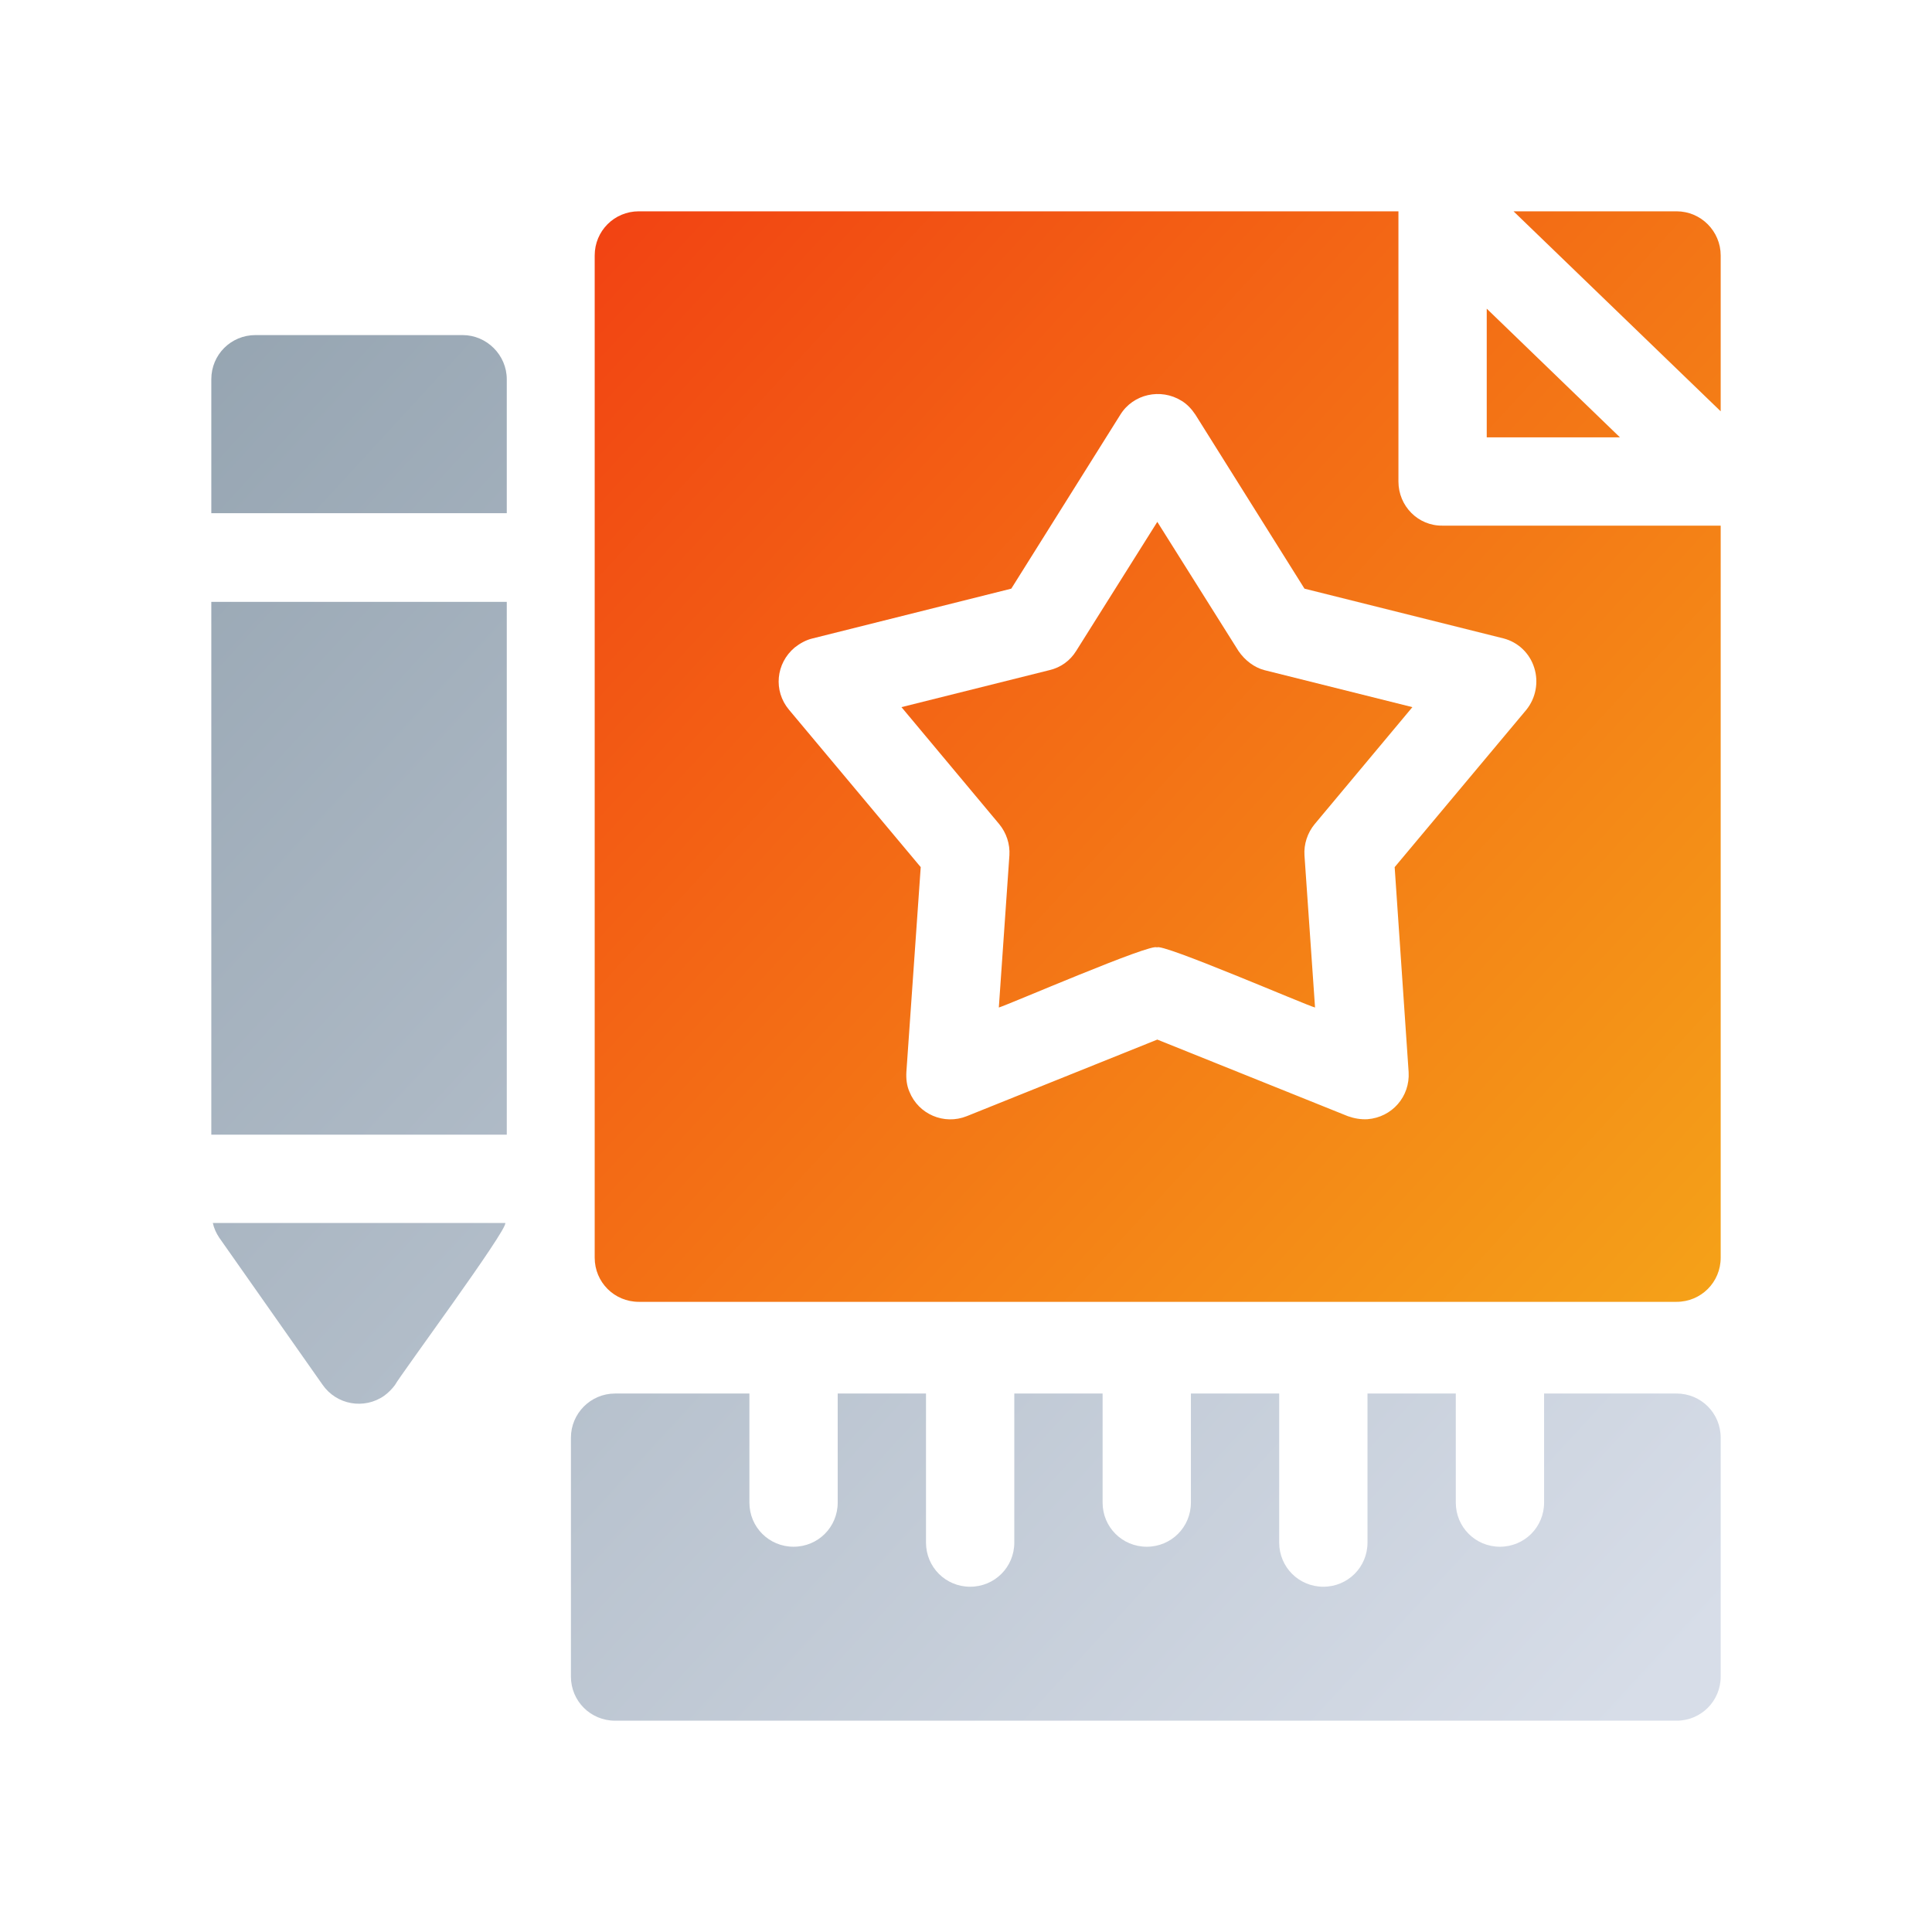
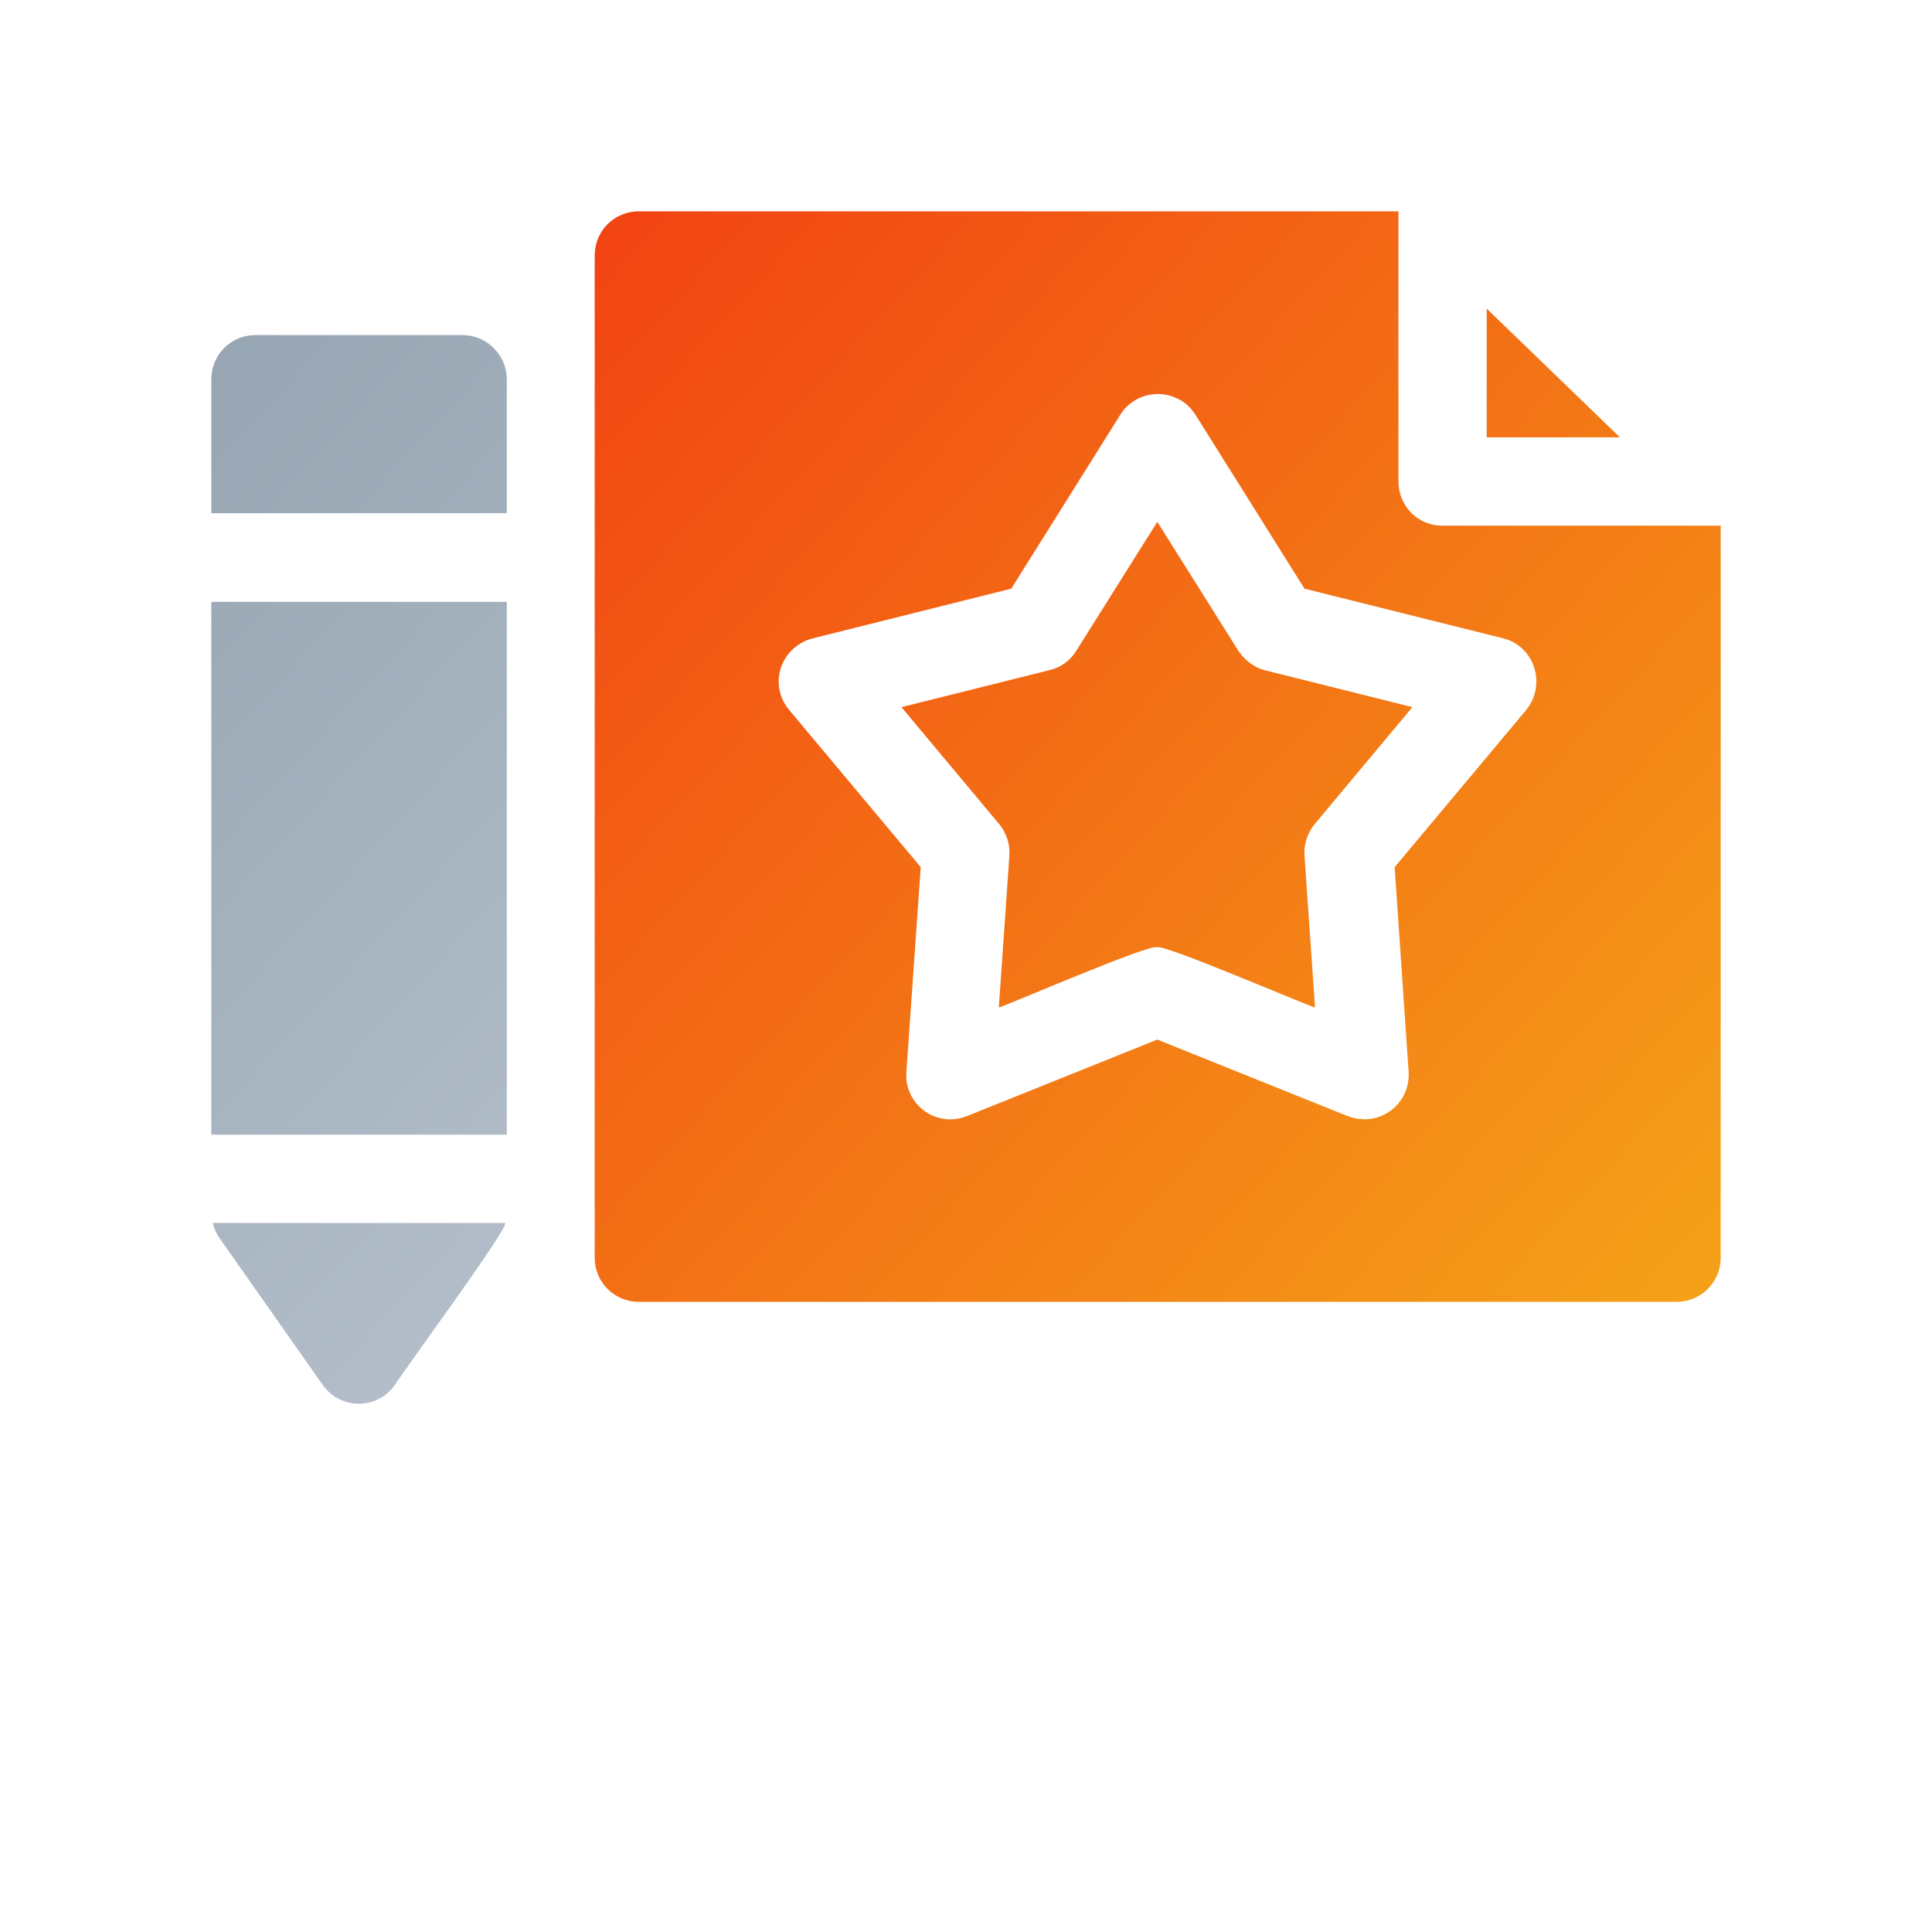
<svg xmlns="http://www.w3.org/2000/svg" version="1.1" id="Layer_1" x="0px" y="0px" width="512px" height="512px" viewBox="0 0 512 512" style="enable-background:new 0 0 512 512;" xml:space="preserve">
  <style type="text/css">
	.st0{fill:url(#SVGID_1_);}
	.st1{fill:url(#SVGID_2_);}
	.st2{fill:url(#SVGID_3_);}
	.st3{fill:url(#SVGID_4_);}
	.st4{fill:url(#SVGID_5_);}
	.st5{fill:url(#SVGID_6_);}
	.st6{fill:url(#SVGID_7_);}
	.st7{fill:url(#SVGID_8_);}
</style>
  <linearGradient id="SVGID_1_" gradientUnits="userSpaceOnUse" x1="157.934" y1="632.223" x2="591.394" y2="233.693" gradientTransform="matrix(1 0 0 -1 0 514)">
    <stop offset="0" style="stop-color:#F12711" />
    <stop offset="1" style="stop-color:#F5AF19" />
  </linearGradient>
  <path class="st0" d="M394,81.8v34.1h35.3L394,81.8z" />
  <linearGradient id="SVGID_2_" gradientUnits="userSpaceOnUse" x1="192.832" y1="670.173" x2="626.292" y2="271.643" gradientTransform="matrix(1 0 0 -1 0 514)">
    <stop offset="0" style="stop-color:#F12711" />
    <stop offset="1" style="stop-color:#F5AF19" />
  </linearGradient>
-   <path class="st1" d="M444.3,56h-43.2l54.9,53V67.7C456,61.3,450.8,56,444.3,56C444.3,56,444.3,56,444.3,56z" />
  <linearGradient id="SVGID_3_" gradientUnits="userSpaceOnUse" x1="59.92" y1="525.61" x2="493.37" y2="127.08" gradientTransform="matrix(1 0 0 -1 0 514)">
    <stop offset="0" style="stop-color:#F12711" />
    <stop offset="1" style="stop-color:#F5AF19" />
  </linearGradient>
-   <path class="st2" d="M328.2,172.5l-21.5-34.2l-21.5,34.2c-1.6,2.6-4.1,4.4-7.1,5.1l-39.2,9.8l25.9,31c1.9,2.3,2.9,5.3,2.7,8.3  l-2.8,40.3c2-0.5,41-17.4,41.9-15.9c0.7-1.5,40,15.5,41.9,15.9l-2.8-40.3c-0.2-3,0.8-6,2.7-8.3l25.9-31l-39.2-9.8  C332.4,176.9,329.9,175,328.2,172.5z" />
+   <path class="st2" d="M328.2,172.5l-21.5-34.2l-21.5,34.2c-1.6,2.6-4.1,4.4-7.1,5.1l-39.2,9.8l25.9,31c1.9,2.3,2.9,5.3,2.7,8.3  l-2.8,40.3c2-0.5,41-17.4,41.9-15.9c0.7-1.5,40,15.5,41.9,15.9l-2.8-40.3c-0.2-3,0.8-6,2.7-8.3l25.9-31l-39.2-9.8  C332.4,176.9,329.9,175,328.2,172.5" />
  <linearGradient id="SVGID_4_" gradientUnits="userSpaceOnUse" x1="49.38" y1="514.15" x2="482.841" y2="115.621" gradientTransform="matrix(1 0 0 -1 0 514)">
    <stop offset="0" style="stop-color:#F12711" />
    <stop offset="1" style="stop-color:#F5AF19" />
  </linearGradient>
  <path class="st3" d="M370.6,127.6V56H169.3c-6.5,0-11.7,5.2-11.7,11.7l0,0v265.6c0,6.5,5.2,11.7,11.7,11.7l0,0h275  c6.5,0,11.7-5.2,11.7-11.7l0,0v-194h-73.7C375.8,139.4,370.6,134.1,370.6,127.6C370.6,127.6,370.6,127.6,370.6,127.6z M406.6,177  c1.2,3.8,0.4,8-2.1,11.1l-34.9,41.7l3.7,54.3c0.4,6.5-4.4,12-10.9,12.5c-1.8,0.1-3.5-0.2-5.2-0.8l-50.5-20.3l-50.5,20.3  c-6,2.4-12.8-0.5-15.2-6.5c-0.7-1.6-0.9-3.4-0.8-5.2l3.8-54.3l-34.9-41.7c-4.2-5-3.5-12.3,1.5-16.5c1.4-1.1,3-2,4.7-2.4L268,156  l28.9-46.1c3.4-5.5,10.7-7.1,16.2-3.7c1.5,0.9,2.7,2.2,3.7,3.7l28.9,46.1l52.8,13.2C402.3,170.2,405.4,173.1,406.6,177L406.6,177z" />
  <linearGradient id="SVGID_5_" gradientUnits="userSpaceOnUse" x1="-39.806" y1="417.144" x2="393.654" y2="18.614" gradientTransform="matrix(1 0 0 -1 0 514)">
    <stop offset="0" style="stop-color:#8E9EAB" />
    <stop offset="1" style="stop-color:#D7DDE8" />
  </linearGradient>
-   <path class="st4" d="M444.3,369.3h-35.1v28.9c0,6.5-5.2,11.7-11.7,11.7s-11.7-5.2-11.7-11.7v-28.9h-23.4v39.5  c0,6.5-5.2,11.7-11.7,11.7s-11.7-5.2-11.7-11.7l0,0v-39.5h-23.4v28.9c0,6.5-5.2,11.7-11.7,11.7s-11.7-5.2-11.7-11.7v-28.9h-23.4  v39.5c0,6.5-5.2,11.7-11.7,11.7s-11.7-5.2-11.7-11.7l0,0v-39.5h-23.4v28.9c0,6.5-5.2,11.7-11.7,11.7s-11.7-5.2-11.7-11.7v-28.9H163  c-6.5,0-11.7,5.3-11.7,11.7v63.3c0,6.5,5.2,11.7,11.7,11.7h281.3c6.5,0,11.7-5.2,11.7-11.7V381C456,374.5,450.8,369.3,444.3,369.3  L444.3,369.3L444.3,369.3z" />
  <linearGradient id="SVGID_6_" gradientUnits="userSpaceOnUse" x1="-44.379" y1="412.171" x2="389.081" y2="13.641" gradientTransform="matrix(1 0 0 -1 0 514)">
    <stop offset="0" style="stop-color:#8E9EAB" />
    <stop offset="1" style="stop-color:#D7DDE8" />
  </linearGradient>
  <path class="st5" d="M56,159.5h78.3v141.2H56V159.5z" />
  <linearGradient id="SVGID_7_" gradientUnits="userSpaceOnUse" x1="12.601" y1="474.151" x2="446.061" y2="75.621" gradientTransform="matrix(1 0 0 -1 0 514)">
    <stop offset="0" style="stop-color:#8E9EAB" />
    <stop offset="1" style="stop-color:#D7DDE8" />
  </linearGradient>
  <path class="st6" d="M122.6,88.8H67.7c-6.5,0-11.7,5.2-11.7,11.7l0,0v35.5h78.3v-35.5C134.3,94.1,129,88.8,122.6,88.8L122.6,88.8z" />
  <linearGradient id="SVGID_8_" gradientUnits="userSpaceOnUse" x1="-95.308" y1="356.773" x2="338.152" y2="-41.747" gradientTransform="matrix(1 0 0 -1 0 514)">
    <stop offset="0" style="stop-color:#8E9EAB" />
    <stop offset="1" style="stop-color:#D7DDE8" />
  </linearGradient>
  <path class="st7" d="M58.1,328l27.4,39c3.7,5.3,11,6.6,16.3,2.9c1.1-0.8,2.1-1.8,2.9-2.9c1.1-2.2,30-41.3,29.2-42.9H56.4  C56.7,325.5,57.3,326.8,58.1,328z" />
</svg>